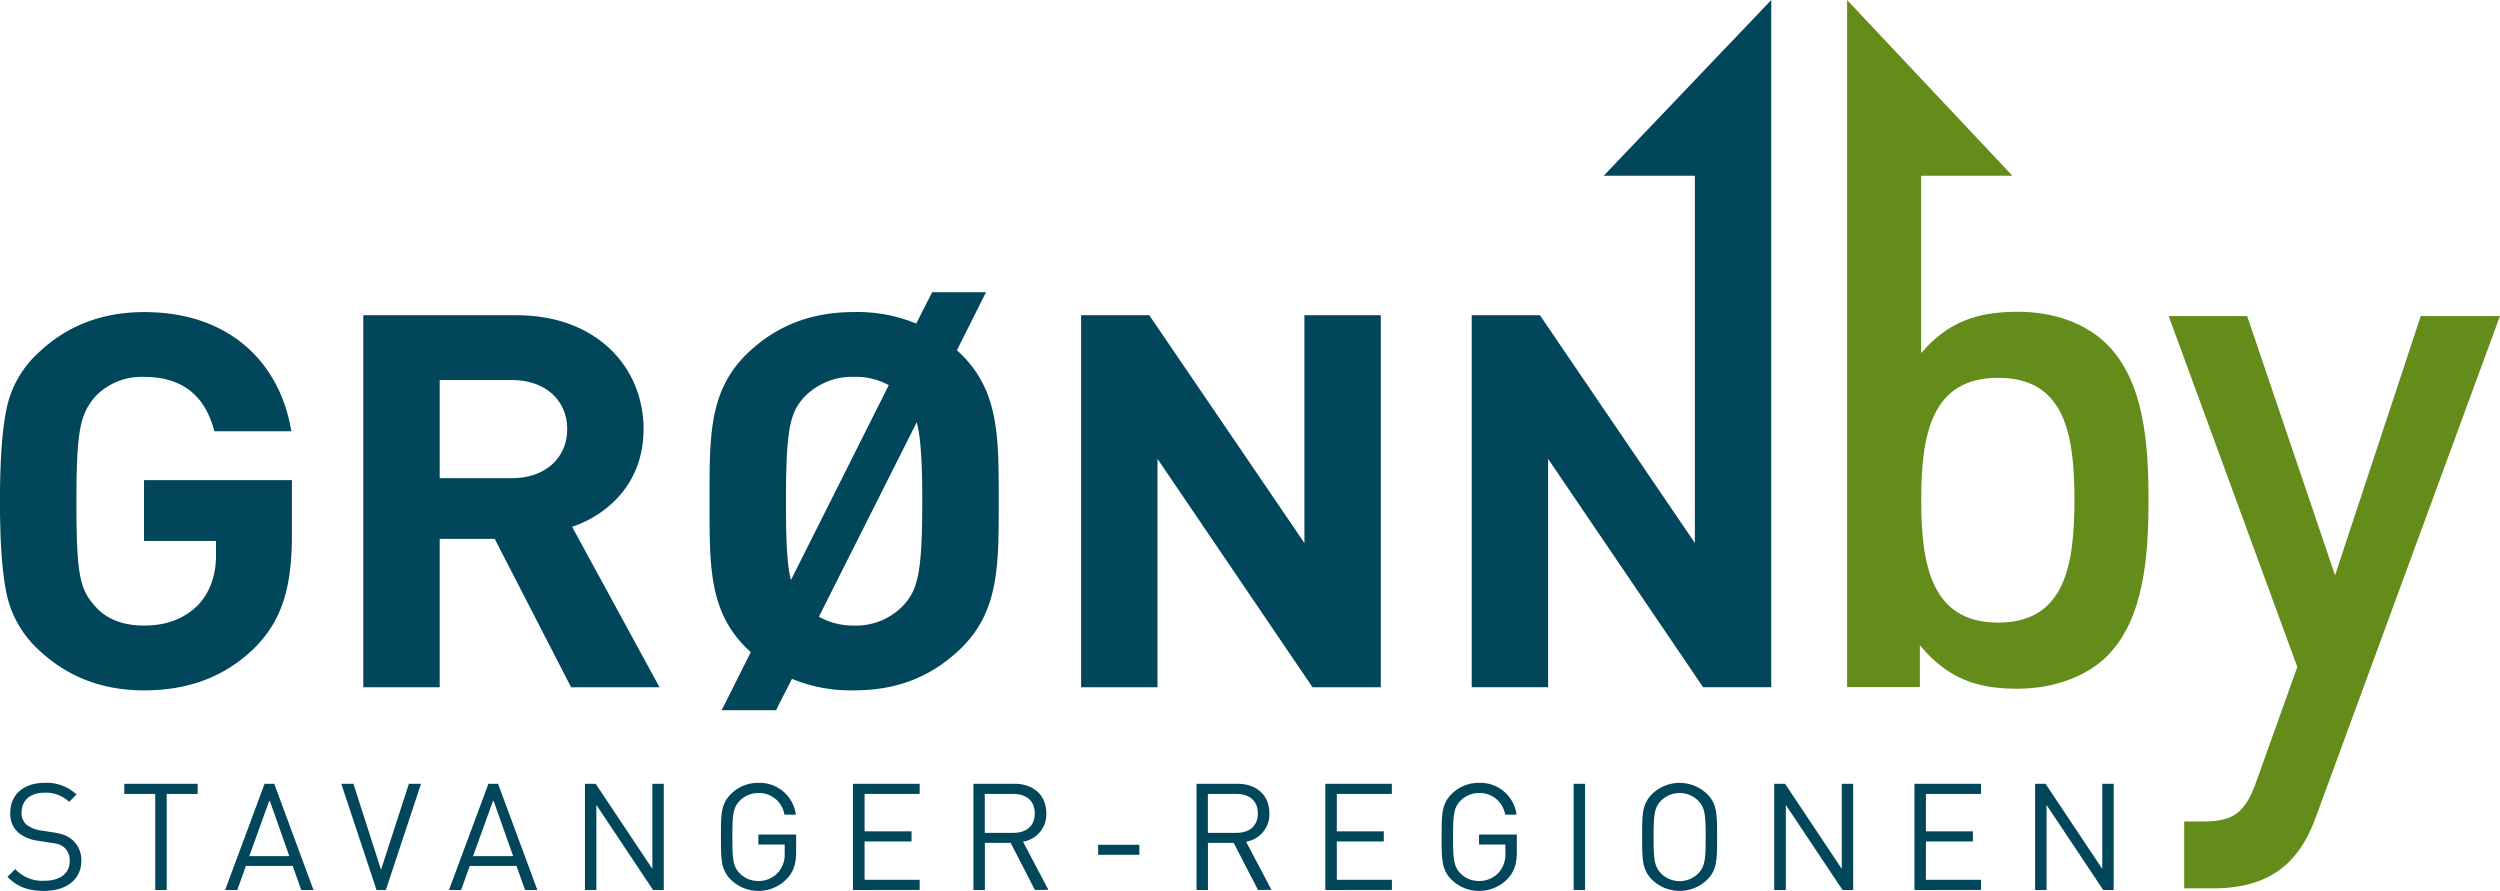
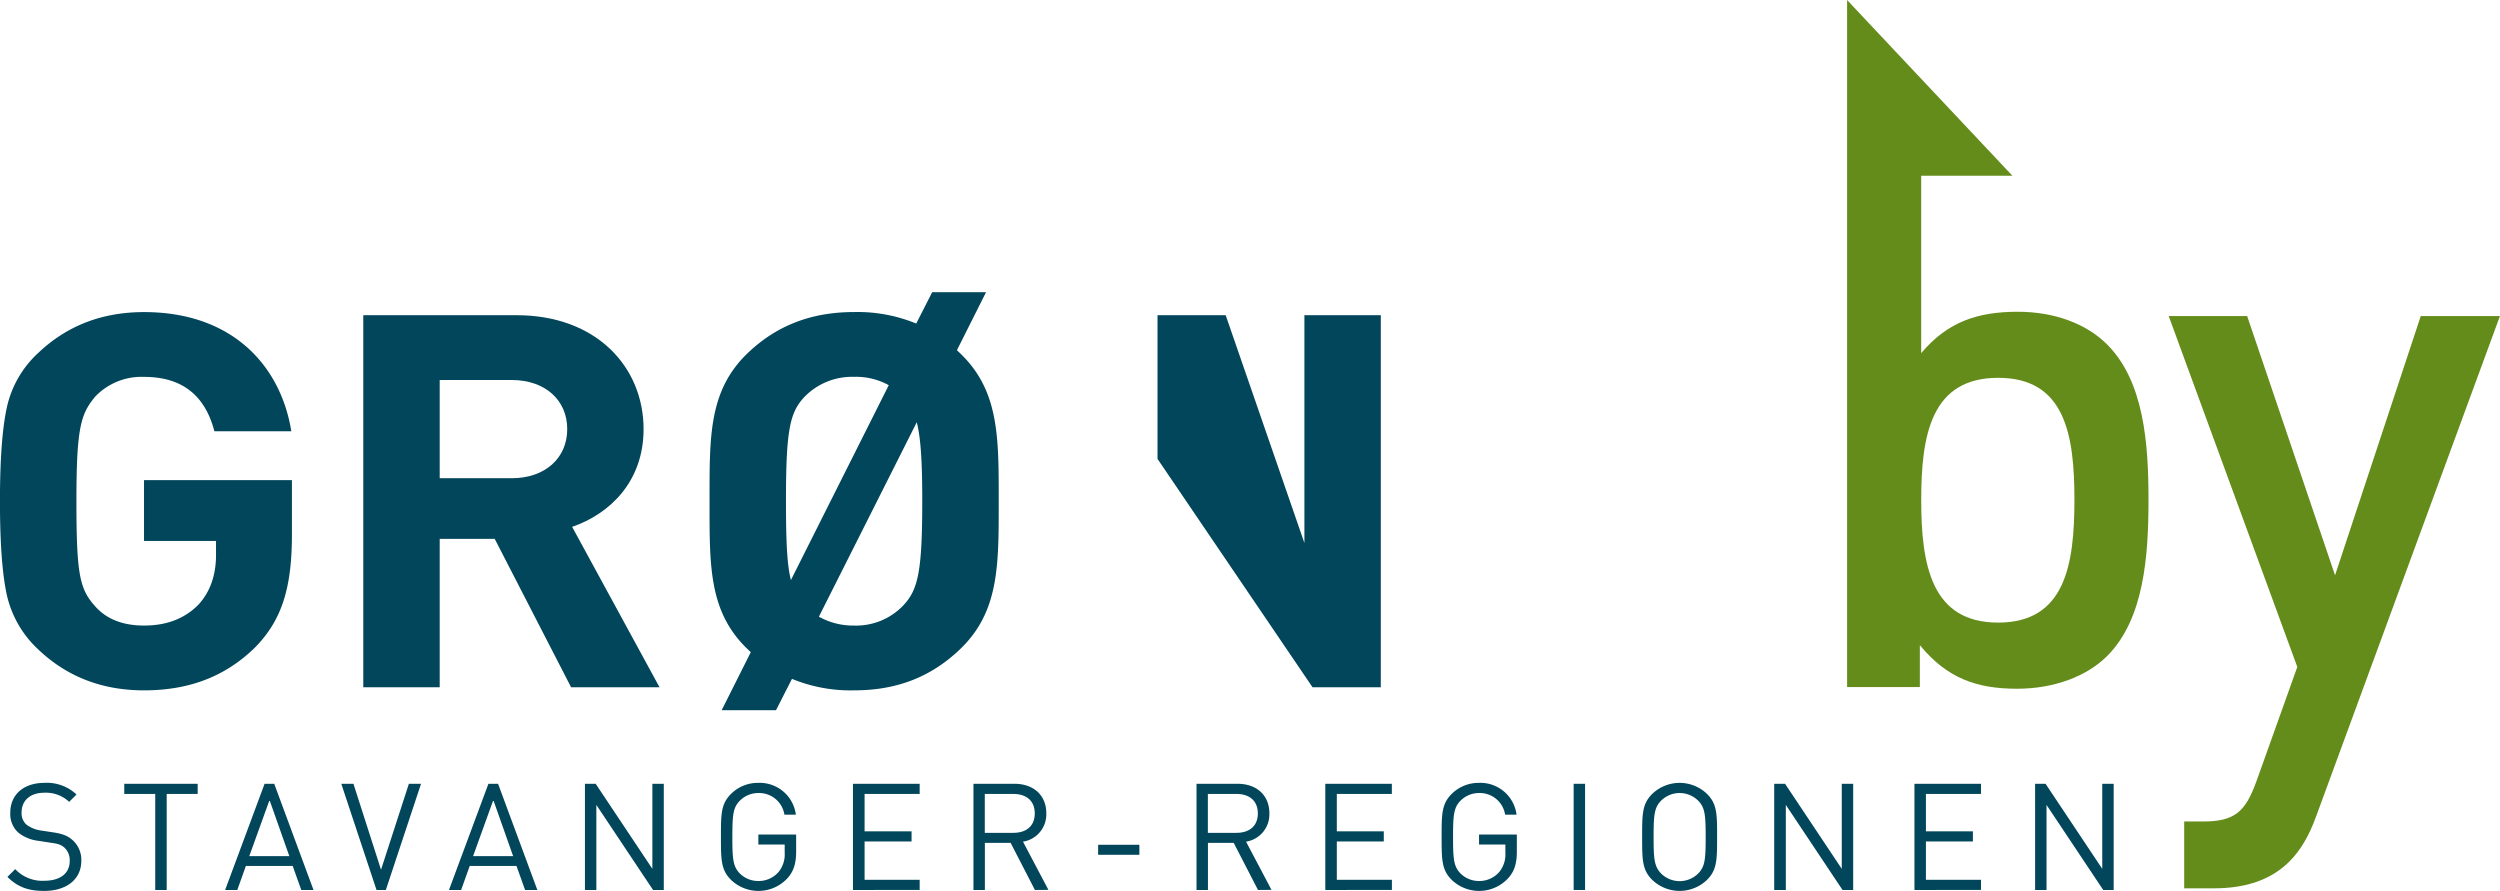
<svg xmlns="http://www.w3.org/2000/svg" viewBox="0 0 617.29 219.97">
  <defs>
    <style>.a{fill:#648c1a;}.b{fill:#01465b;}</style>
  </defs>
  <title>Gronn-by-logo</title>
  <path class="a" d="M557.2,193.1c-5,5-13.09,8.07-22.24,8.07-9.86,0-17.22-2.51-24-10.76v10.34H493V31.12L533.81,74.5H511.29v43.81c6.64-7.89,14.17-10.22,23.85-10.22,9.15,0,17,3,22.06,8.07,9.15,9.15,10.22,24.57,10.22,38.38S566.35,183.95,557.2,193.1ZM530.3,124.4c-16.5,0-19,14-19,30.13s2.51,30.31,19,30.31,18.83-14.17,18.83-30.31S546.8,124.4,530.3,124.4Z" transform="translate(-36.92 -31.11)" />
  <path class="a" d="M608.87,232.51c-1.79,5-3.95,8.61-6.64,11.3-5,5-11.66,6.64-18.65,6.64h-7.35v-16.5h4.66c7.71,0,10.4-2.33,13.09-9.68l10.18-28.48-31.75-86.63h19.37l21.7,64,21.16-64h19.55Z" transform="translate(-36.92 -31.11)" />
  <path class="b" d="M99.75,191.12c-7.46,7.22-16.42,10.45-27.28,10.45q-15.47,0-26.06-10.06a26.21,26.21,0,0,1-7.87-13.8q-1.63-7.74-1.63-22.84T38.55,132a25.74,25.74,0,0,1,7.87-13.8Q57,108.17,72.48,108.17c22,0,33.79,13.42,36.37,29.42h-19c-2.31-8.9-8-13.42-17.37-13.42a15.77,15.77,0,0,0-12.08,4.9c-3.53,4.26-4.61,7.61-4.61,25.8s.81,21.67,4.61,25.93c2.85,3.23,6.92,4.77,12.08,4.77,5.56,0,10-1.68,13.44-5.16,2.85-3.1,4.34-7.22,4.34-12.26v-3.48H72.48v-15H109v13.42C109,176.54,106.41,184.41,99.75,191.12Z" transform="translate(-36.92 -31.11)" />
  <path class="b" d="M177.93,200.8l-18.86-36.64H145.49V200.8H126.62V108.94h37.86c19.68,0,31.35,12.77,31.35,28.13,0,12.9-8.28,20.9-17.64,24.13l21.58,39.61Zm-14.66-75.86H145.49v24.25h17.78c8.28,0,13.71-5,13.71-12.13S171.55,124.94,163.27,124.94Z" transform="translate(-36.92 -31.11)" />
  <path class="b" d="M273.87,191.51c-6.79,6.45-15.06,10.06-26.06,10.06a38,38,0,0,1-15.34-2.84l-3.94,7.74H215.11l7.19-14.32-.68-.65c-9.77-9.29-9.5-20.77-9.5-36.64s-.27-27.35,9.5-36.64c6.79-6.45,15.2-10.06,26.19-10.06A38,38,0,0,1,263.15,111l3.94-7.74h13.3l-7.19,14.32.68.65c9.77,9.29,9.64,20.77,9.64,36.64S283.65,182.22,273.87,191.51Zm-26.06-67.35a16.38,16.38,0,0,0-12.21,4.9c-3.66,3.87-4.61,8.13-4.61,25.8,0,10.06.27,15.74,1.22,19.48l24.16-48.12A16.69,16.69,0,0,0,247.82,124.16Zm15.47,11.22-24.16,48a17.26,17.26,0,0,0,8.69,2.19,16.07,16.07,0,0,0,12.08-4.9c3.66-3.87,4.75-8.13,4.75-25.8C264.65,144.81,264.24,139.13,263.29,135.39Z" transform="translate(-36.92 -31.11)" />
-   <path class="b" d="M361,200.8l-38.27-56.38V200.8H303.86V108.94h16.83L359,165.19V108.94h18.86V200.8Z" transform="translate(-36.92 -31.11)" />
-   <path class="b" d="M457.44,200.79l-38.27-56.38v56.38H400.31V108.93h16.83l38.27,56.25V74.5H432.9l41.37-43.38V200.79Z" transform="translate(-36.92 -31.11)" />
+   <path class="b" d="M361,200.8l-38.27-56.38V200.8V108.94h16.83L359,165.19V108.94h18.86V200.8Z" transform="translate(-36.92 -31.11)" />
  <path class="b" d="M47.82,251.09c-4,0-6.58-1-9.07-3.46l1.93-1.92a9.13,9.13,0,0,0,7.21,2.87c3.87,0,6.24-1.8,6.24-4.86a4.2,4.2,0,0,0-1.26-3.28c-.85-.74-1.52-1-3.46-1.25l-3.08-.48a9.67,9.67,0,0,1-4.87-2,6.17,6.17,0,0,1-2-4.9c0-4.46,3.23-7.4,8.47-7.4a10.68,10.68,0,0,1,7.88,2.87L54,229.1a8.38,8.38,0,0,0-6.17-2.25c-3.53,0-5.58,2-5.58,4.86a3.77,3.77,0,0,0,1.19,3A7.65,7.65,0,0,0,47,236.17l2.9.44c2.49.37,3.72.88,4.83,1.84A6.54,6.54,0,0,1,57,243.65C57,248.25,53.32,251.09,47.82,251.09Z" transform="translate(-36.92 -31.11)" />
  <path class="b" d="M78.08,227.15v23.72H75.25V227.15H67.6v-2.5H85.73v2.5Z" transform="translate(-36.92 -31.11)" />
  <path class="b" d="M111.31,250.86l-2.12-5.93H97.63l-2.12,5.93h-3l9.74-26.22h2.38l9.7,26.22Zm-7.84-22.21-5,13.85h9.89Z" transform="translate(-36.92 -31.11)" />
  <path class="b" d="M132.19,250.86h-2.3l-8.7-26.22h3L131,245.86l6.88-21.22h3Z" transform="translate(-36.92 -31.11)" />
  <path class="b" d="M166.57,250.86l-2.12-5.93H152.9l-2.12,5.93h-3l9.74-26.22h2.38l9.7,26.22Zm-7.84-22.21-5,13.85h9.89Z" transform="translate(-36.92 -31.11)" />
  <path class="b" d="M198.17,250.86l-14-21v21h-2.82V224.64H184l14,21v-21h2.82v26.22Z" transform="translate(-36.92 -31.11)" />
  <path class="b" d="M231.25,248.07a9.76,9.76,0,0,1-13.83.29c-2.49-2.47-2.49-5-2.49-10.61s0-8.14,2.49-10.61a9.41,9.41,0,0,1,6.76-2.73,9,9,0,0,1,9.25,7.85h-2.82a6.34,6.34,0,0,0-6.43-5.34,6.43,6.43,0,0,0-4.57,1.88c-1.67,1.69-1.86,3.46-1.86,9s.19,7.29,1.86,9a6.4,6.4,0,0,0,4.57,1.84,6.47,6.47,0,0,0,5-2.25,6.83,6.83,0,0,0,1.49-4.75v-2h-6.5v-2.47h9.33v4.16C233.51,244.31,232.88,246.33,231.25,248.07Z" transform="translate(-36.92 -31.11)" />
  <path class="b" d="M247.53,250.86V224.64H264v2.5h-13.6v9.24h11.6v2.5h-11.6v9.47H264v2.5Z" transform="translate(-36.92 -31.11)" />
  <path class="b" d="M292.46,250.86l-6-11.64h-6.36v11.64h-2.82V224.64h10.15c4.61,0,7.84,2.76,7.84,7.29a6.82,6.82,0,0,1-5.76,7l6.28,11.9Zm-5.32-23.72h-7.06v9.61h7.06c3.08,0,5.28-1.58,5.28-4.79S290.23,227.15,287.15,227.15Z" transform="translate(-36.92 -31.11)" />
  <path class="b" d="M308.07,242.17V239.7h10.18v2.47Z" transform="translate(-36.92 -31.11)" />
  <path class="b" d="M347.54,250.86l-6-11.64h-6.36v11.64h-2.82V224.64h10.15c4.61,0,7.84,2.76,7.84,7.29a6.82,6.82,0,0,1-5.76,7l6.28,11.9Zm-5.32-23.72h-7.06v9.61h7.06c3.08,0,5.28-1.58,5.28-4.79S345.31,227.15,342.23,227.15Z" transform="translate(-36.92 -31.11)" />
  <path class="b" d="M364.16,250.86V224.64h16.43v2.5H367v9.24h11.6v2.5H367v9.47h13.6v2.5Z" transform="translate(-36.92 -31.11)" />
  <path class="b" d="M409.2,248.07a9.76,9.76,0,0,1-13.83.29c-2.49-2.47-2.49-5-2.49-10.61s0-8.14,2.49-10.61a9.41,9.41,0,0,1,6.76-2.73,9,9,0,0,1,9.25,7.85h-2.82a6.34,6.34,0,0,0-6.43-5.34,6.43,6.43,0,0,0-4.57,1.88c-1.67,1.69-1.86,3.46-1.86,9s.19,7.29,1.86,9a6.4,6.4,0,0,0,4.57,1.84,6.47,6.47,0,0,0,5-2.25,6.83,6.83,0,0,0,1.49-4.75v-2h-6.5v-2.47h9.33v4.16C411.47,244.31,410.84,246.33,409.2,248.07Z" transform="translate(-36.92 -31.11)" />
  <path class="b" d="M425.48,250.86V224.64h2.82v26.22Z" transform="translate(-36.92 -31.11)" />
  <path class="b" d="M458.41,248.36a9.76,9.76,0,0,1-13.53,0c-2.49-2.47-2.49-5-2.49-10.61s0-8.14,2.49-10.61a9.76,9.76,0,0,1,13.53,0c2.49,2.47,2.49,5,2.49,10.61S460.9,245.89,458.41,248.36Zm-2.19-19.56a6.5,6.5,0,0,0-9.14,0c-1.67,1.69-1.86,3.46-1.86,9s.19,7.26,1.86,9a6.5,6.5,0,0,0,9.14,0c1.67-1.69,1.86-3.46,1.86-9S457.89,230.5,456.22,228.8Z" transform="translate(-36.92 -31.11)" />
  <path class="b" d="M491.87,250.86l-14-21v21H475V224.64h2.68l14,21v-21h2.82v26.22Z" transform="translate(-36.92 -31.11)" />
  <path class="b" d="M509.63,250.86V224.64h16.43v2.5h-13.6v9.24h11.6v2.5h-11.6v9.47h13.6v2.5Z" transform="translate(-36.92 -31.11)" />
  <path class="b" d="M556.24,250.86l-14-21v21h-2.82V224.64H542l14,21v-21h2.82v26.22Z" transform="translate(-36.92 -31.11)" />
</svg>